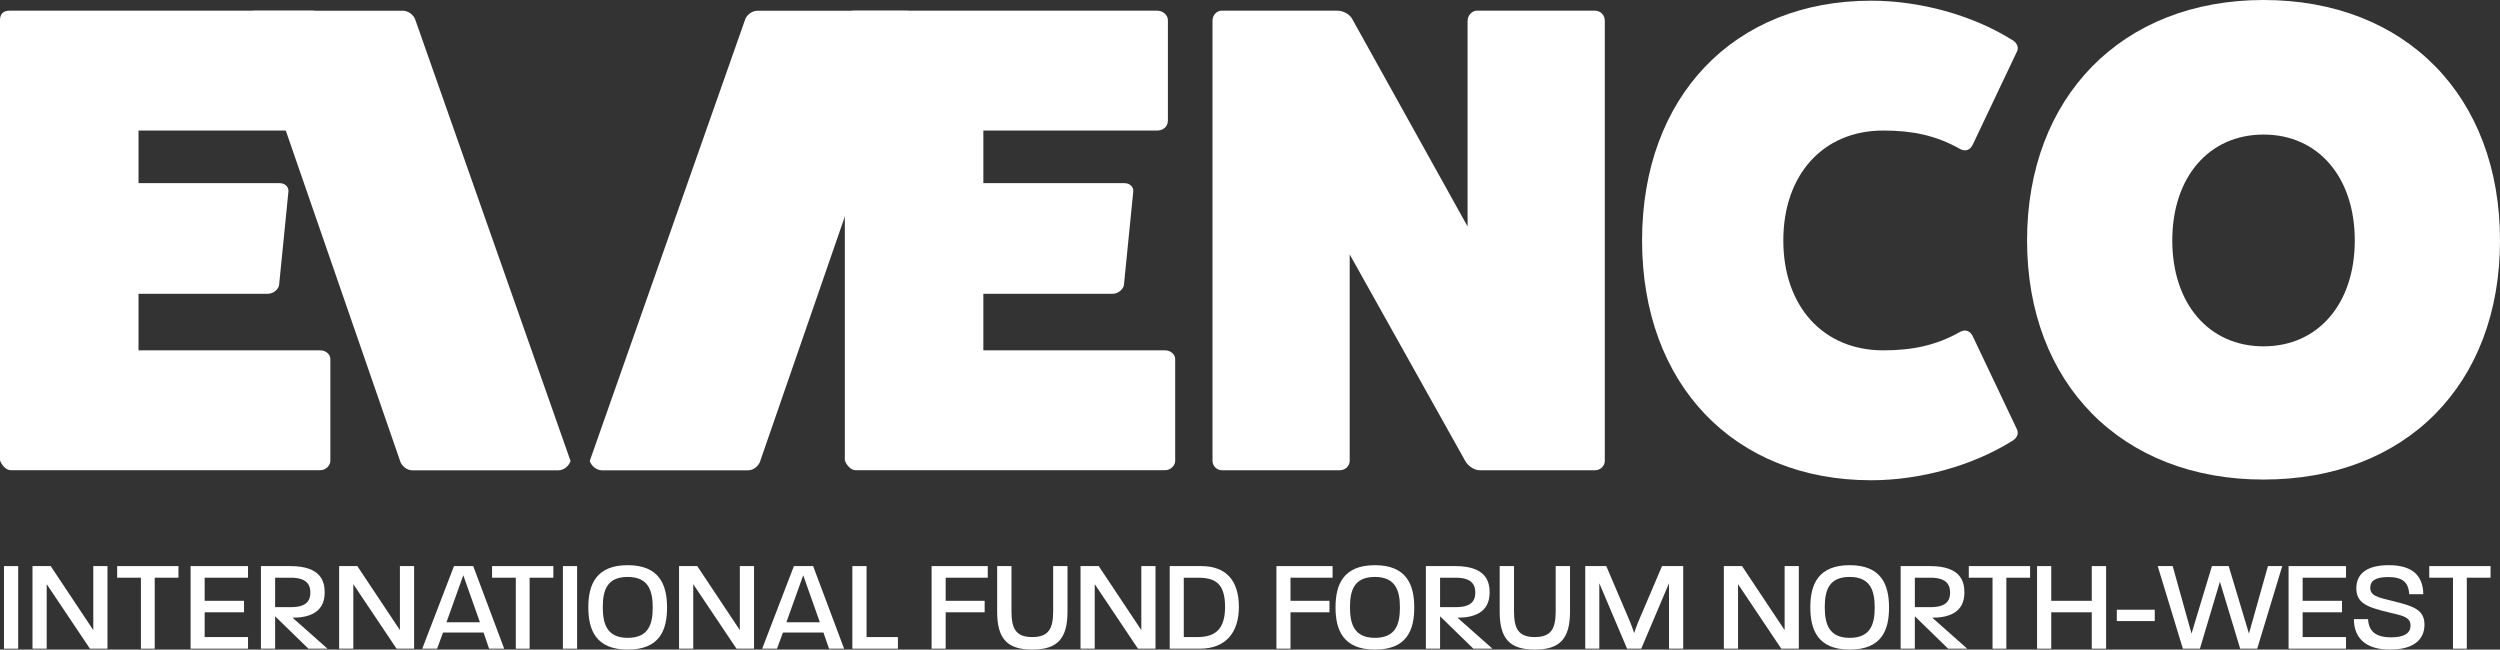
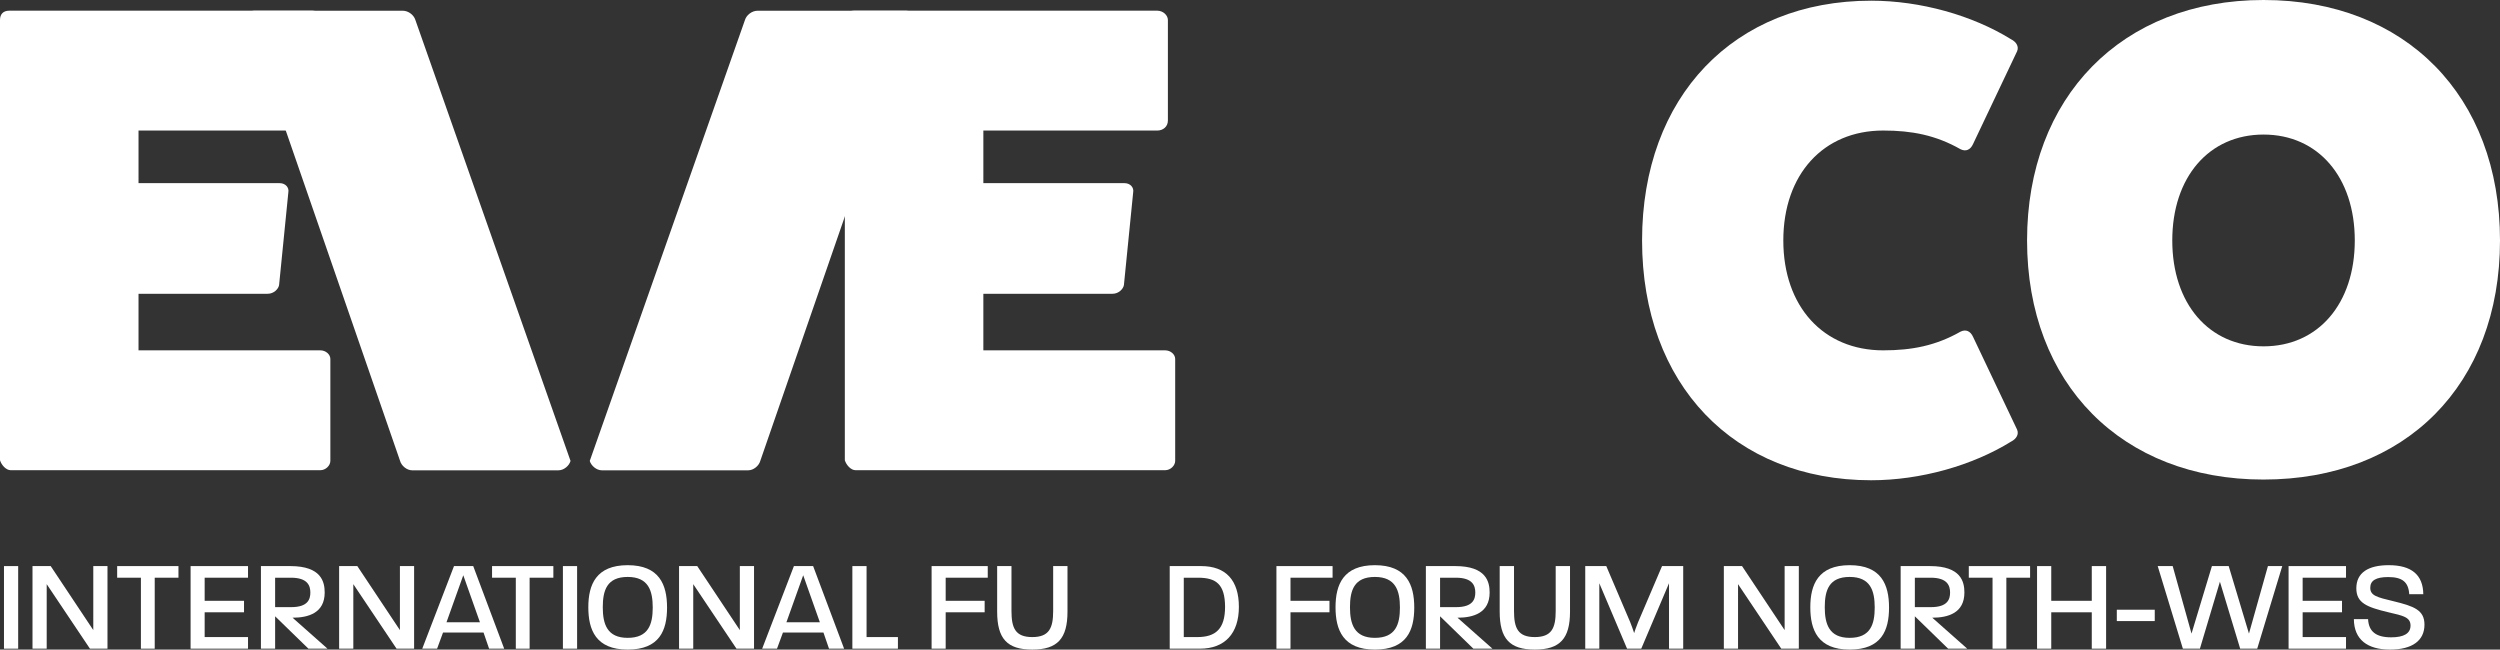
<svg xmlns="http://www.w3.org/2000/svg" id="Layer_1" data-name="Layer 1" width="2951.34" height="766.87" viewBox="0 0 2951.34 766.87">
  <rect x="0" y="0" width="2951.34" height="766.87" fill="#333333" stroke="none" />
  <defs>
    <style>      .cls-1 {        fill: #fff;        stroke-width: 0px;      }    </style>
  </defs>
  <g>
    <path class="cls-1" d="M4.7,668.29h16.76v97.51H4.7v-97.51Z" />
    <path class="cls-1" d="M38.37,668.29h21.48l50.28,75.57v-75.57h16.76v97.51h-20.72l-51.04-76.18v76.18h-16.76v-97.51Z" />
    <path class="cls-1" d="M166.34,682h-28.03v-13.71h72.37v13.71h-28.03v83.8h-16.3v-83.8Z" />
    <path class="cls-1" d="M225,668.29h67.8v13.71h-51.19v27.27h46.47v13.56h-46.47v29.25h51.19v13.71h-67.8v-97.51Z" />
    <path class="cls-1" d="M308.03,668.29h34.74c36.72,0,40.53,18.74,40.53,31.23,0,24.07-19.2,29.71-37.94,29.71l41.29,36.57h-22.55l-39.31-38.24v38.24h-16.76v-97.51ZM343.83,716.74c19.81,0,22.55-9.45,22.55-17.22s-2.9-17.52-22.85-17.52h-18.74v34.74h19.04Z" />
    <path class="cls-1" d="M400.35,668.29h21.48l50.28,75.57v-75.57h16.76v97.51h-20.72l-51.04-76.18v76.18h-16.76v-97.51Z" />
    <path class="cls-1" d="M535.95,668.29h22.7l36.57,97.51h-17.83l-6.55-19.04h-47.84l-7.01,19.04h-17.52l37.48-97.51ZM566.57,734.57l-19.65-55.46-19.81,55.46h39.46Z" />
    <path class="cls-1" d="M608.92,682h-28.03v-13.71h72.37v13.71h-28.03v83.8h-16.3v-83.8Z" />
    <path class="cls-1" d="M664.53,668.29h16.76v97.51h-16.76v-97.51Z" />
    <path class="cls-1" d="M694.54,716.89c0-26.66,9.14-49.67,46.47-49.67s46.47,23.01,46.47,49.97-8.84,49.67-46.47,49.67-46.47-23.31-46.47-49.97ZM741.01,753c24.53,0,29.56-16,29.56-35.8s-5.03-36.11-29.56-36.11-29.41,15.85-29.41,35.8,5.18,36.11,29.41,36.11Z" />
    <path class="cls-1" d="M801.64,668.29h21.48l50.28,75.57v-75.57h16.76v97.51h-20.72l-51.04-76.18v76.18h-16.76v-97.51Z" />
    <path class="cls-1" d="M937.23,668.29h22.7l36.57,97.51h-17.83l-6.55-19.04h-47.84l-7.01,19.04h-17.52l37.48-97.51ZM967.86,734.57l-19.65-55.46-19.81,55.46h39.46Z" />
    <path class="cls-1" d="M1006.25,668.29h16.76v83.8h37.02v13.71h-53.78v-97.51Z" />
    <path class="cls-1" d="M1099.79,668.29h66.28v13.71h-49.67v27.27h46.01v13.56h-46.01v42.96h-16.61v-97.51Z" />
    <path class="cls-1" d="M1177.18,722.07v-53.78h16.91v53.02c0,20.11,4.57,30.78,24.53,30.78s24.68-10.67,24.68-30.78v-53.02h16.91v53.78c0,31.84-11.88,44.79-41.59,44.79s-41.44-12.95-41.44-44.79Z" />
-     <path class="cls-1" d="M1275.6,668.29h21.48l50.28,75.57v-75.57h16.76v97.51h-20.72l-51.04-76.18v76.18h-16.76v-97.51Z" />
    <path class="cls-1" d="M1380.87,668.29h37.18c29.25,0,44.49,16.91,44.49,48.15s-16.45,49.36-46.01,49.36h-35.65v-97.51ZM1413.48,752.09c21.48,0,32.76-9.45,32.76-35.8-.15-26.51-10.51-34.28-31.84-34.28h-16.91v70.09h16Z" />
    <path class="cls-1" d="M1506.87,668.29h66.28v13.71h-49.67v27.27h46.01v13.56h-46.01v42.96h-16.61v-97.51Z" />
    <path class="cls-1" d="M1576.64,716.89c0-26.66,9.14-49.67,46.47-49.67s46.47,23.01,46.47,49.97-8.84,49.67-46.47,49.67-46.47-23.31-46.47-49.97ZM1623.11,753c24.53,0,29.56-16,29.56-35.8s-5.03-36.11-29.56-36.11-29.41,15.85-29.41,35.8,5.18,36.11,29.41,36.11Z" />
    <path class="cls-1" d="M1683.29,668.29h34.74c36.72,0,40.53,18.74,40.53,31.23,0,24.07-19.2,29.71-37.94,29.71l41.29,36.57h-22.55l-39.31-38.24v38.24h-16.76v-97.51ZM1719.09,716.74c19.81,0,22.55-9.45,22.55-17.22s-2.89-17.52-22.85-17.52h-18.74v34.74h19.04Z" />
    <path class="cls-1" d="M1770.43,722.07v-53.78h16.91v53.02c0,20.11,4.57,30.78,24.53,30.78s24.68-10.67,24.68-30.78v-53.02h16.91v53.78c0,31.84-11.88,44.79-41.59,44.79s-41.44-12.95-41.44-44.79Z" />
    <path class="cls-1" d="M1871.44,668.29h24.83l28.34,66.43c1.68,3.96,3.05,8.38,4.57,12.65-.15,0,2.89-8.68,4.57-12.65l28.34-66.43h24.99v97.51h-16.76v-77.25l-32.76,77.25h-16.76l-32.76-77.25v77.25h-16.61v-97.51Z" />
    <path class="cls-1" d="M2035.06,668.29h21.48l50.28,75.57v-75.57h16.76v97.51h-20.72l-51.04-76.18v76.18h-16.76v-97.51Z" />
    <path class="cls-1" d="M2137.14,716.89c0-26.66,9.14-49.67,46.47-49.67s46.47,23.01,46.47,49.97-8.84,49.67-46.47,49.67-46.47-23.31-46.47-49.97ZM2183.61,753c24.53,0,29.56-16,29.56-35.8s-5.03-36.11-29.56-36.11-29.41,15.85-29.41,35.8,5.18,36.11,29.41,36.11Z" />
    <path class="cls-1" d="M2243.78,668.29h34.74c36.72,0,40.53,18.74,40.53,31.23,0,24.07-19.2,29.71-37.94,29.71l41.29,36.57h-22.55l-39.31-38.24v38.24h-16.76v-97.51ZM2279.59,716.74c19.81,0,22.55-9.45,22.55-17.22s-2.89-17.52-22.85-17.52h-18.74v34.74h19.04Z" />
    <path class="cls-1" d="M2352.26,682h-28.03v-13.71h72.37v13.71h-28.03v83.8h-16.3v-83.8Z" />
    <path class="cls-1" d="M2404.82,668.29h16.76v40.98h47.84v-40.98h16.91v97.51h-16.91v-42.96h-47.84v42.96h-16.76v-97.51Z" />
    <path class="cls-1" d="M2498.97,719.79h44.79v13.41h-44.79v-13.41Z" />
    <path class="cls-1" d="M2547.26,668.29h17.67l22.24,79.68,24.07-79.68h19.81l23.92,79.68,22.4-79.68h16.91l-29.56,97.51h-20.11l-23.92-79.07-23.62,79.07h-20.11l-29.71-97.51Z" />
    <path class="cls-1" d="M2701.75,668.29h67.8v13.71h-51.19v27.27h46.47v13.56h-46.47v29.25h51.19v13.71h-67.8v-97.51Z" />
    <path class="cls-1" d="M2778.84,730.91h16.76c.76,14.47,9.14,21.48,27.27,21.48,14.93,0,22.85-4.57,22.85-13.87,0-10.06-9.14-11.73-26.05-15.69-25.75-6.09-37.94-11.12-37.94-28.34,0-18.44,14.17-27.27,38.24-27.27,26.97,0,40.53,11.43,40.83,34.28h-16.61c-.91-14.32-8.07-20.26-24.83-20.26-14.47,0-21.18,4.11-21.18,12.65,0,9.45,8.38,11.27,27.27,15.84,24.53,5.94,36.72,10.51,36.72,27.73,0,18.59-14.17,29.41-40.68,29.41s-42.51-11.73-42.66-35.96Z" />
-     <path class="cls-1" d="M2895.84,682h-28.03v-13.71h72.37v13.71h-28.03v83.8h-16.3v-83.8Z" />
  </g>
  <g>
    <path class="cls-1" d="M1375.56,413.6c6.29,0,11.79,4.7,11.79,10.19v120.31c0,5.49-5.49,10.99-11.79,10.99h-365.63c-5.49,0-10.99-6.29-12.58-11.79V23.6c0-7.09,3.98-10.99,10.99-10.99h357.82c7.01,0,12.58,5.49,12.58,10.99v118.72c0,7.09-5.57,11.79-12.58,11.79h-205.27v62.11h166.73c7.09,0,10.99,5.57,10.19,10.27l-10.99,110.04c-.8,4.7-6.29,10.27-13.38,10.27h-152.56v66.81h214.67Z" />
-     <path class="cls-1" d="M1882.72,12.59c7.09,0,11.79,5.49,11.79,11.79v519.71c0,5.57-4.7,11.06-11.79,11.06h-136c-5.49,0-12.58-3.98-16.56-10.27l-136.8-244.53v243.73c0,5.57-4.7,11.06-11.79,11.06h-139.18c-6.29,0-10.99-5.49-10.99-11.06V24.37c0-6.29,4.7-11.79,10.99-11.79h136c7.09,0,14.97,3.9,18.15,10.19l136,244.6V24.37c0-6.29,5.49-11.79,10.99-11.79h139.18Z" />
    <path class="cls-1" d="M2381.24,507.16c2.39,5.49-.8,10.99-7.09,14.17-45.62,28.27-106.93,45.62-165.14,45.62-161.96,0-270.48-113.23-270.48-283.06S2047.06.82,2209.02.82c58.2,0,119.52,17.28,165.14,45.55,6.29,3.18,9.47,8.68,7.09,14.17l-51.91,109.32c-3.11,7.09-8.6,9.4-14.89,6.29-29.14-16.56-57.41-22.05-91.25-22.05-70.78,0-117.92,51.91-117.92,129.78s47.14,129.71,117.92,129.71c33.84,0,62.11-5.49,91.25-22.05,6.29-3.11,11.79-.72,14.89,6.29l51.91,109.32Z" />
    <path class="cls-1" d="M2672.18,158.85c-64.49,0-107.73,50.32-107.73,125.01s43.24,125.01,107.73,125.01,107.73-50.32,107.73-125.01-43.24-125.01-107.73-125.01M2672.18,566.13c-167.45,0-279.16-113.23-279.16-282.27S2504.73,0,2672.18,0s279.16,113.23,279.16,283.86-111.71,282.27-279.16,282.27" />
    <path class="cls-1" d="M378.21,413.6c6.29,0,11.79,4.7,11.79,10.19v120.31c0,5.49-5.49,10.99-11.79,10.99H12.58c-5.49,0-10.99-6.29-12.58-11.79V23.6c0-7.09,3.98-10.99,10.99-10.99h357.82c7.01,0,12.58,5.49,12.58,10.99v118.72c0,7.09-5.57,11.79-12.58,11.79h-205.27v62.11h166.73c7.09,0,10.99,5.57,10.19,10.27l-10.99,110.04c-.8,4.7-6.29,10.27-13.38,10.27h-152.56v66.81h214.67Z" />
    <path class="cls-1" d="M1069.74,12.66c6.29,0,10.19,5.49,7.88,10.99l-180.1,520.5c-1.52,5.57-7.81,11.06-14.1,11.06h-173.02c-6.29,0-12.58-5.49-14.17-11.06L879.44,23.65c1.59-5.49,7.88-10.99,14.97-10.99h175.33Z" />
    <path class="cls-1" d="M475.43,12.66c7.09,0,13.38,5.49,14.97,10.99l183.14,520.5c-1.52,5.57-7.81,11.06-14.1,11.06h-173.02c-6.29,0-12.58-5.49-14.1-11.06L292.22,23.65c-2.31-5.49,1.59-10.99,7.88-10.99h175.33Z" />
  </g>
</svg>